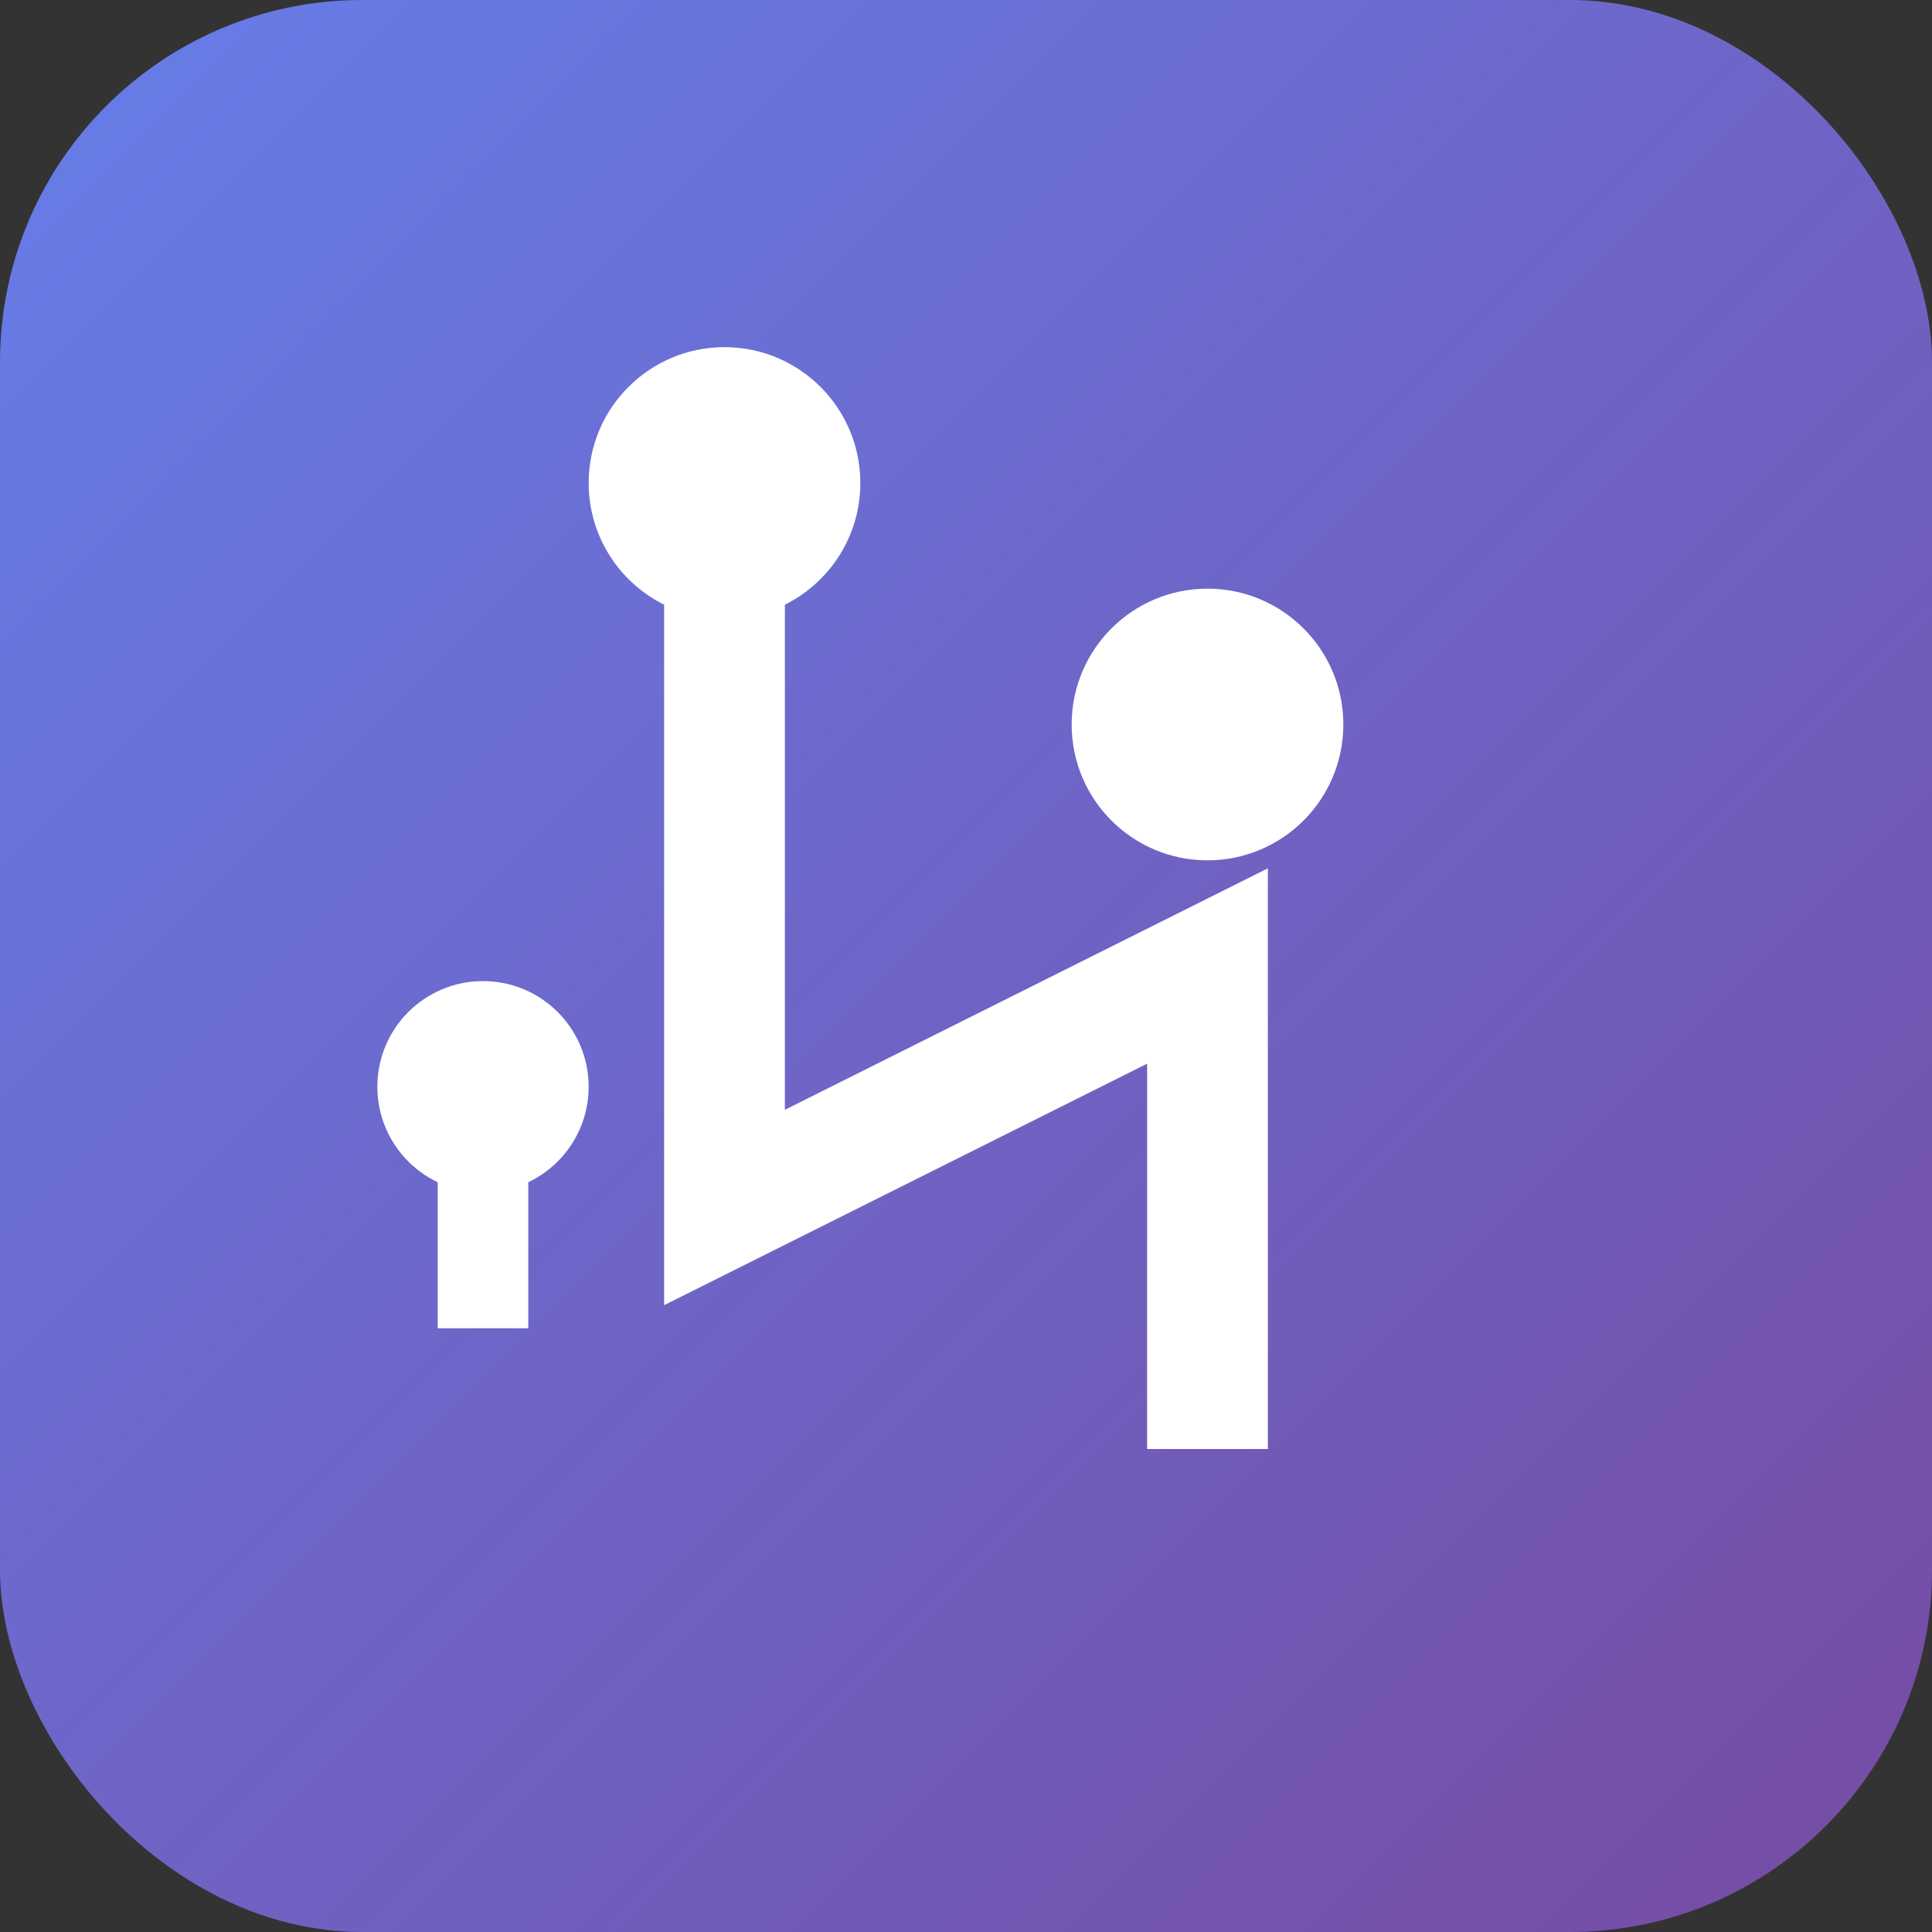
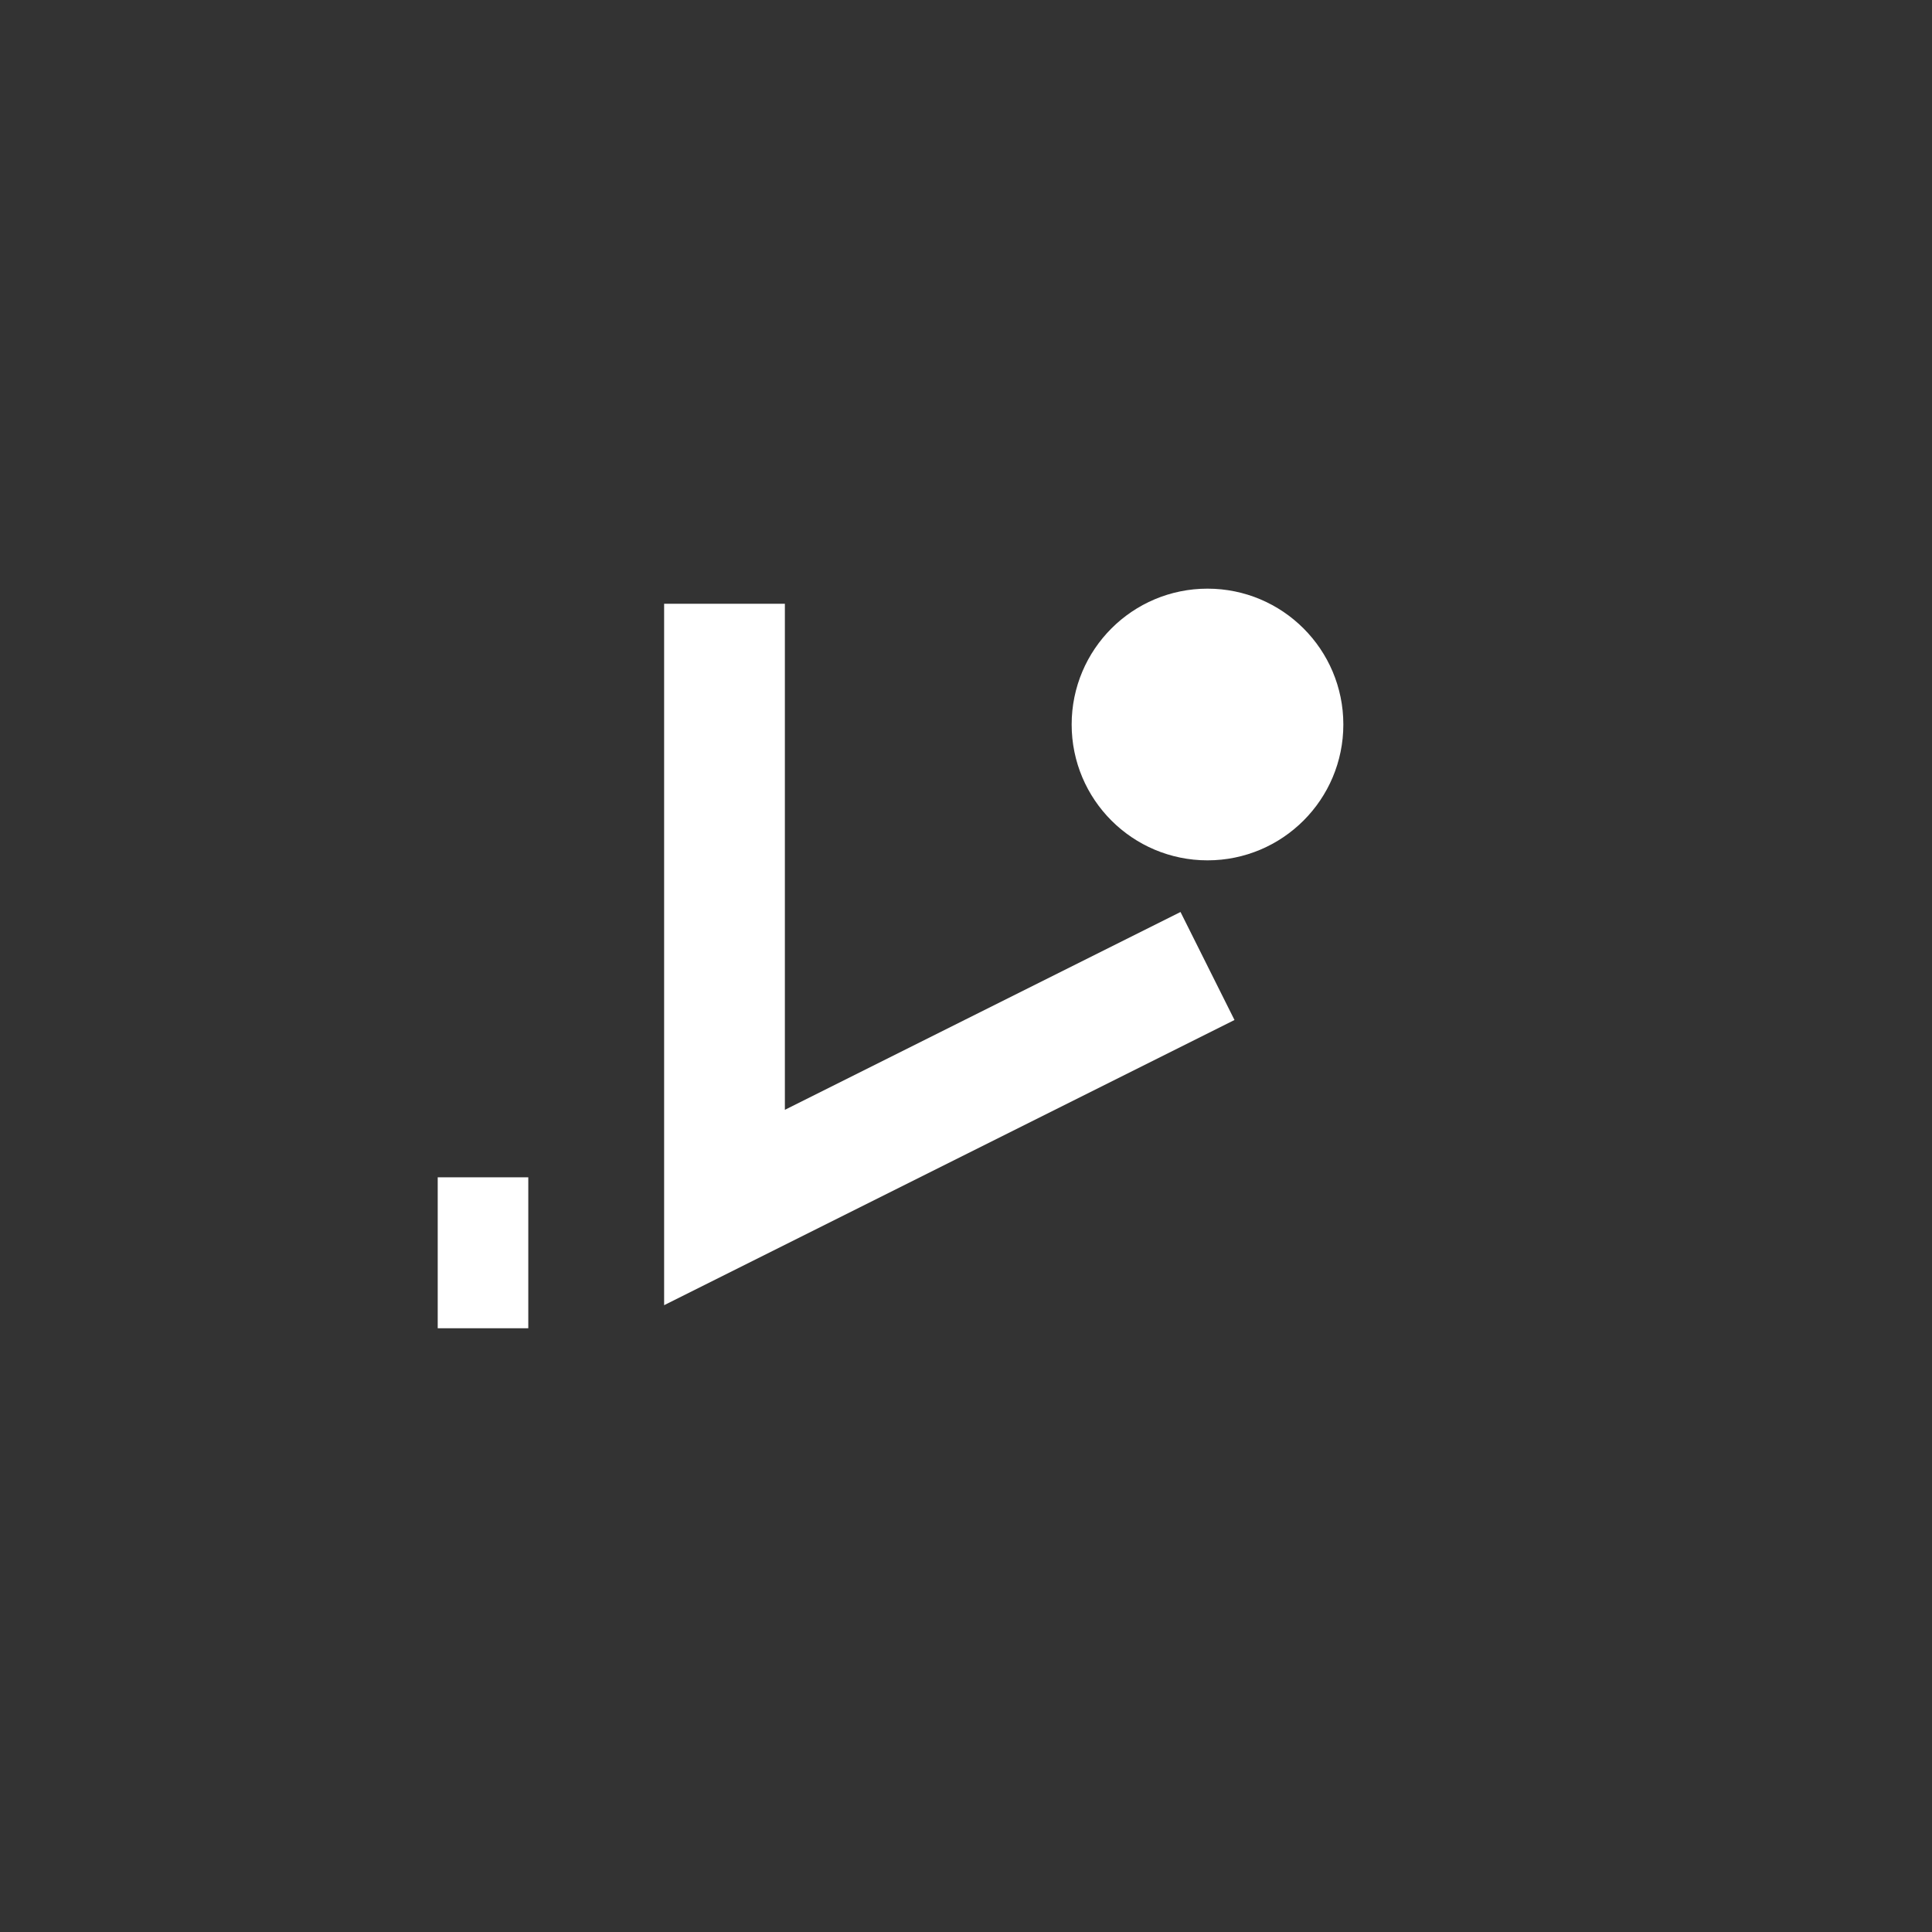
<svg xmlns="http://www.w3.org/2000/svg" viewBox="0 0 32 32" width="32" height="32">
  <rect x="0" y="0" width="32" height="32" fill="#333333" stroke="none" />
  <defs>
    <linearGradient id="grad" x1="0%" y1="0%" x2="100%" y2="100%">
      <stop offset="0%" style="stop-color:#667eea;stop-opacity:1" />
      <stop offset="100%" style="stop-color:#764ba2;stop-opacity:1" />
    </linearGradient>
  </defs>
-   <rect width="32" height="32" rx="6" fill="url(#grad)" />
  <g fill="white" stroke="white" stroke-width="0.5">
-     <ellipse cx="12" cy="8" rx="2" ry="2" />
    <ellipse cx="20" cy="12" rx="2" ry="2" />
-     <path d="M 12 10 L 12 20 L 20 16 L 20 24" stroke="white" stroke-width="2" fill="none" />
-     <ellipse cx="8" cy="18" rx="1.5" ry="1.5" />
+     <path d="M 12 10 L 12 20 L 20 16 " stroke="white" stroke-width="2" fill="none" />
    <path d="M 8 19.5 L 8 22" stroke="white" stroke-width="1.5" fill="none" />
  </g>
</svg>